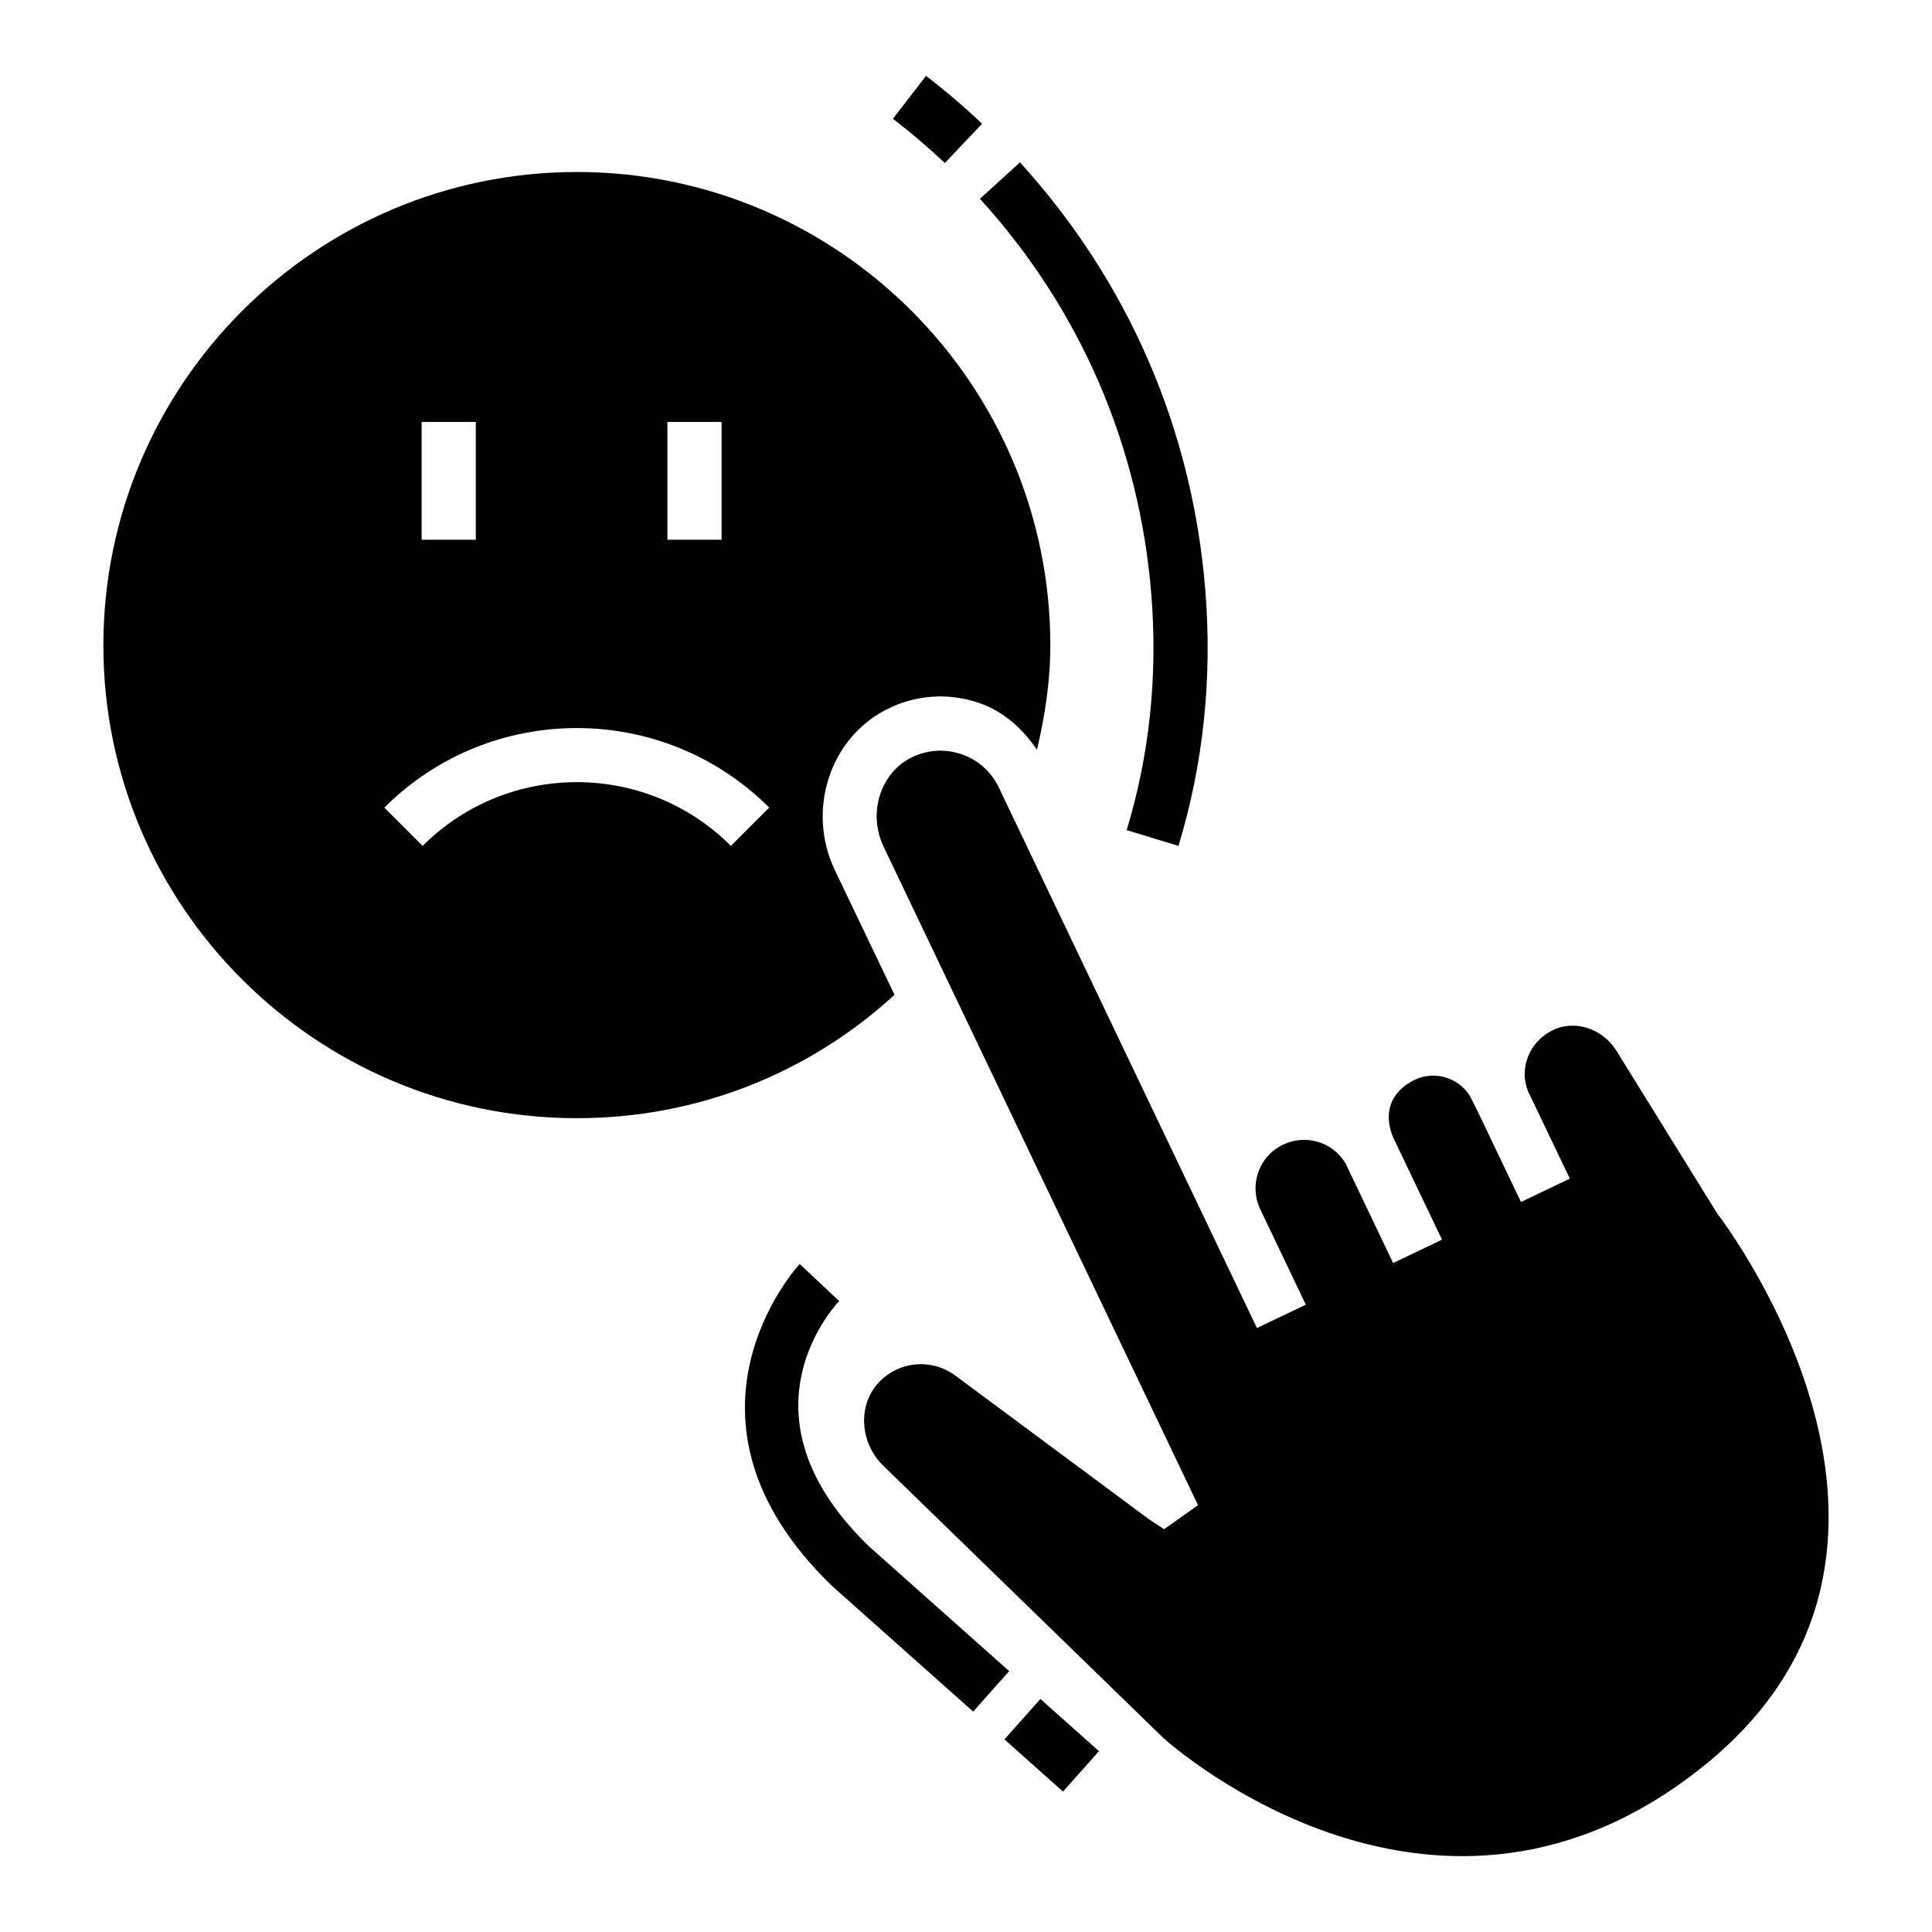
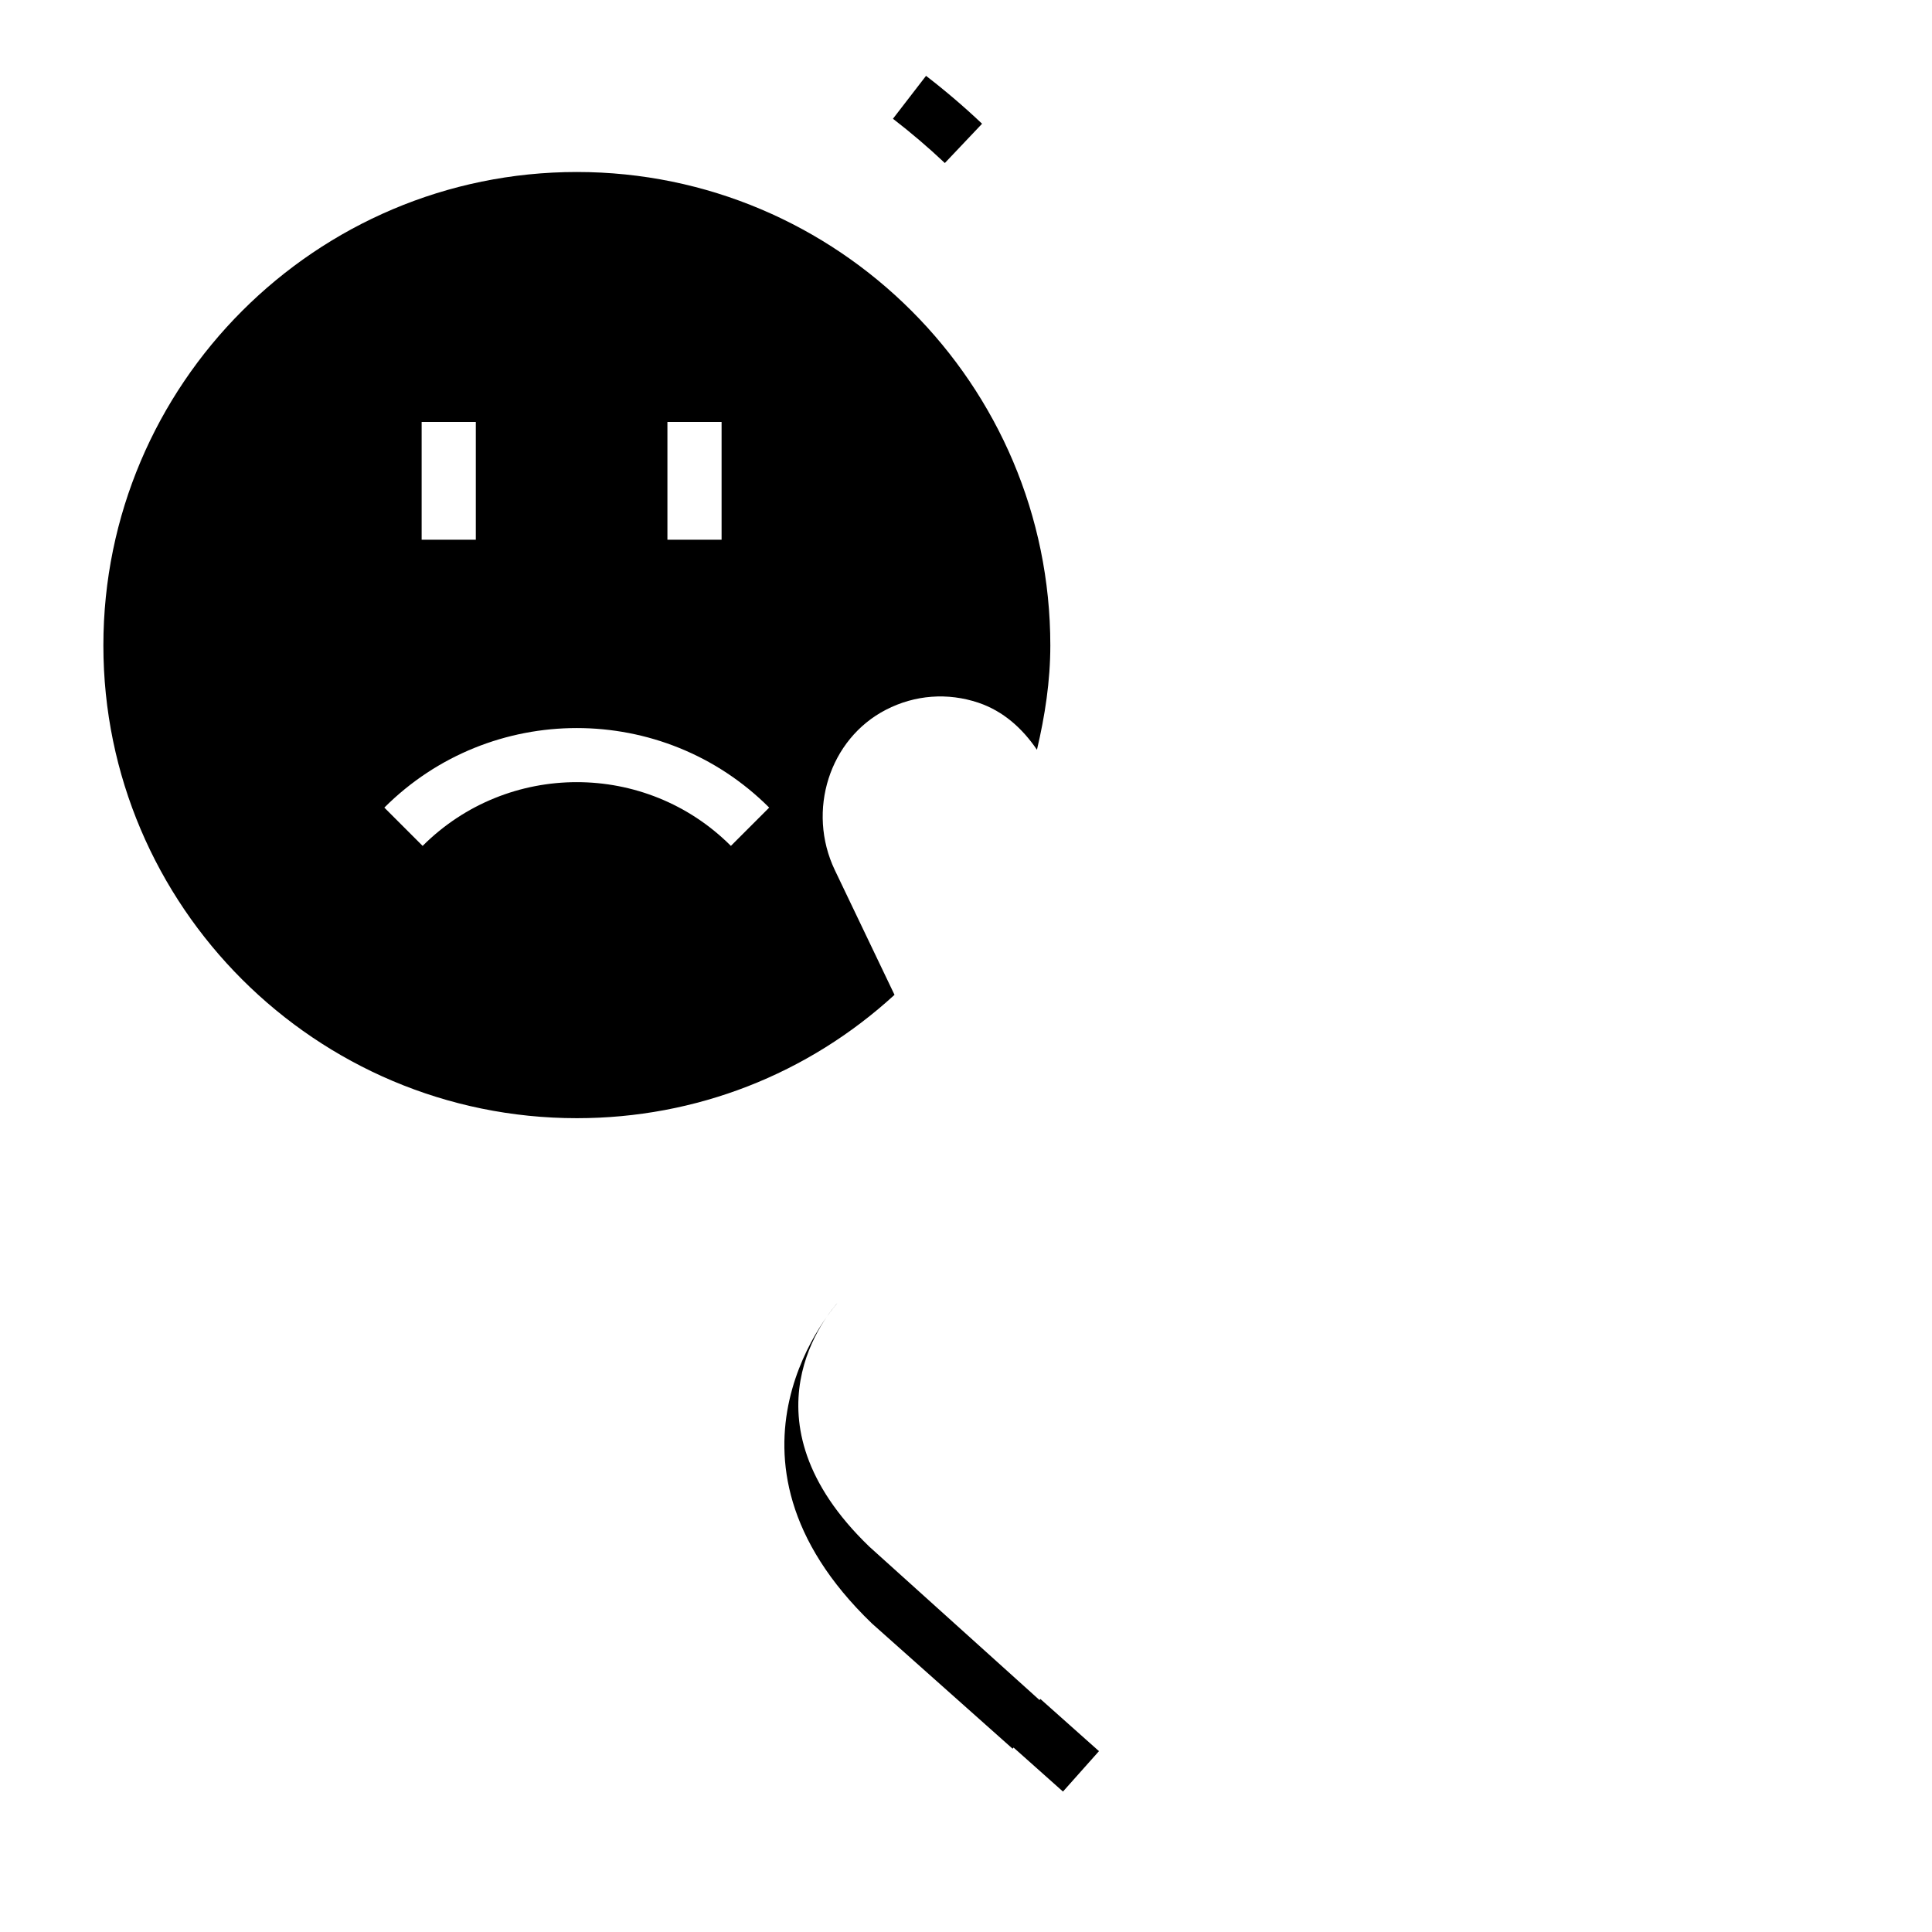
<svg xmlns="http://www.w3.org/2000/svg" fill="#000000" width="800px" height="800px" version="1.1" viewBox="144 144 512 512">
  <g>
    <path d="m365.24 374.59c-7.508-15.727-1.43-34.793 13.555-42.5 7.656-3.953 16.355-4.594 24.492-1.863 6.598 2.223 11.684 6.828 15.516 12.473 2.109-8.969 3.543-18.141 3.543-27.648 0-69.188-56.285-125.47-125.47-125.47s-125.48 56.285-125.48 125.47c0 69.078 56.297 125.28 125.48 125.28 31.566 0 61.207-11.648 84.18-32.691zm-44.367-118.77h14.355v31.211h-14.355zm-65.133 0h14.355v31.211h-14.355zm81.953 112.35c-22.512-22.523-59.156-22.523-81.691 0l-10.148-10.148c28.137-28.109 73.871-28.109 101.99 0z" />
-     <path d="m599.05 465.54-26.645-43.023c-3.754-6.086-11.371-8.457-17.258-5.324-5.926 3.094-8.609 9.949-6.227 15.945l11.102 23.211-12.953 6.188-11.27-23.602c-0.832-1.684-1.961-3.934-2.262-4.484-3.031-4.945-9.57-6.867-14.844-4.184-9.562 4.902-6.25 13.488-5.438 15.266l12.895 26.996-12.953 6.188-12.656-26.5c-3.477-5.641-10.516-7.734-16.512-4.871-3.144 1.5-5.484 4.144-6.606 7.426-1.07 3.113-0.91 6.445 0.43 9.43l0.289 0.602 11.91 24.953-12.953 6.188-68.398-143.24c-2.012-4.223-5.566-7.379-10.012-8.867-4.383-1.48-9.16-1.121-13.344 1.012-8.148 4.203-11.371 14.773-7.168 23.562l83.312 174.47-8.988 6.375-4.144-2.734-51.199-37.988c-2.664-1.973-5.867-3.012-9.109-3.012-1.082 0-2.164 0.109-3.234 0.34-2.844 0.621-5.434 2.023-7.508 4.062-2.793 2.742-4.324 6.496-4.312 10.57 0.012 4.465 1.863 8.809 5.066 11.922l74.234 72.16c2.762 2.484 73.051 64.383 143.64 7.059 70.168-56.949 5.887-142.48 3.113-146.1z" />
    <path d="m410.18 604.96 9.539-10.711 15.52 13.824-9.539 10.711z" />
-     <path d="m374.38 553.88c-35.105-33.797-10.879-61.98-8-65.082l-10.449-9.832c-0.383 0.406-37.617 40.863 8.699 85.449l37.266 33.176 9.539-10.727z" />
+     <path d="m374.38 553.88c-35.105-33.797-10.879-61.98-8-65.082c-0.383 0.406-37.617 40.863 8.699 85.449l37.266 33.176 9.539-10.727z" />
    <path d="m404.26 176.79c-4.731-4.481-9.691-8.719-14.852-12.691l-8.766 11.371c4.777 3.684 9.367 7.59 13.75 11.734z" />
-     <path d="m449.11 301.52c1.734 21.5-0.461 42.516-6.535 62.469l13.734 4.176c6.598-21.68 8.988-44.488 7.109-67.797-3.434-42.613-20.422-81.805-49.113-113.34l-10.609 9.652c26.531 29.16 42.238 65.414 45.414 104.84z" />
  </g>
</svg>